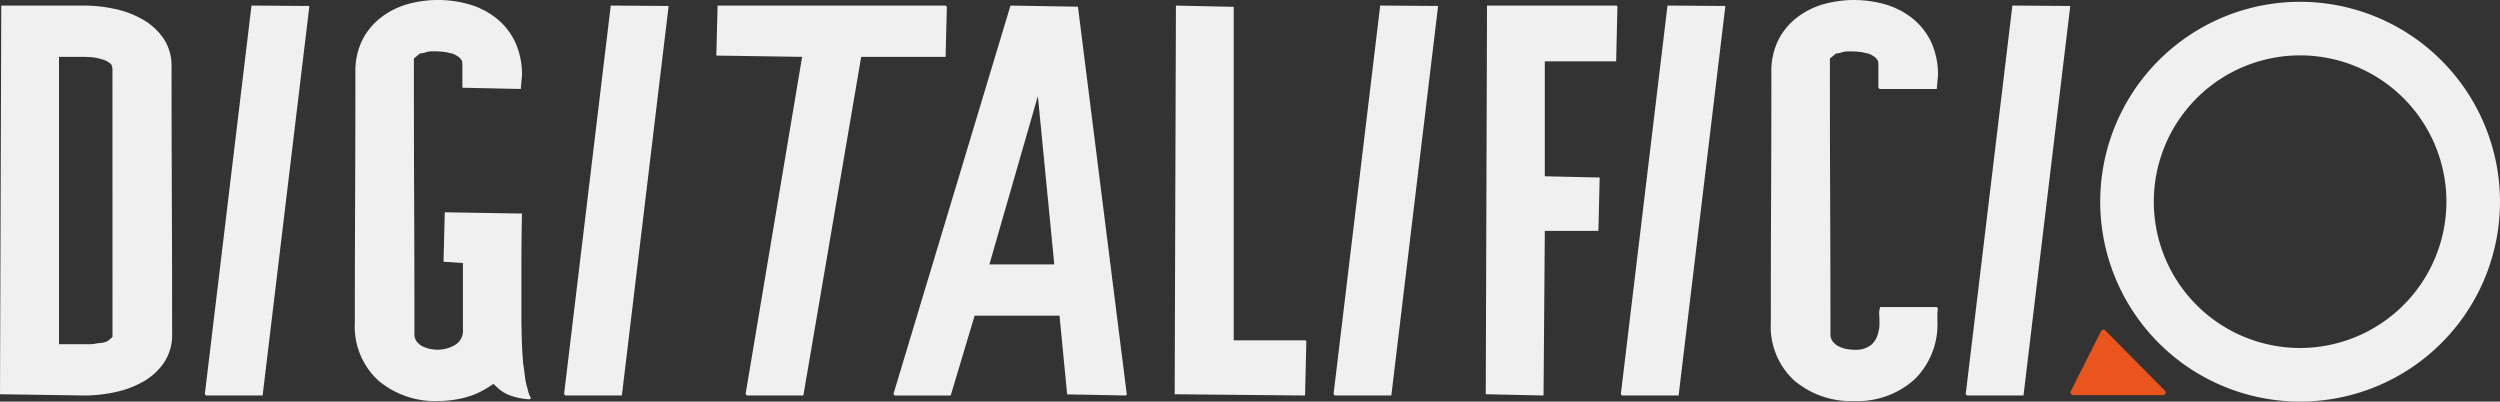
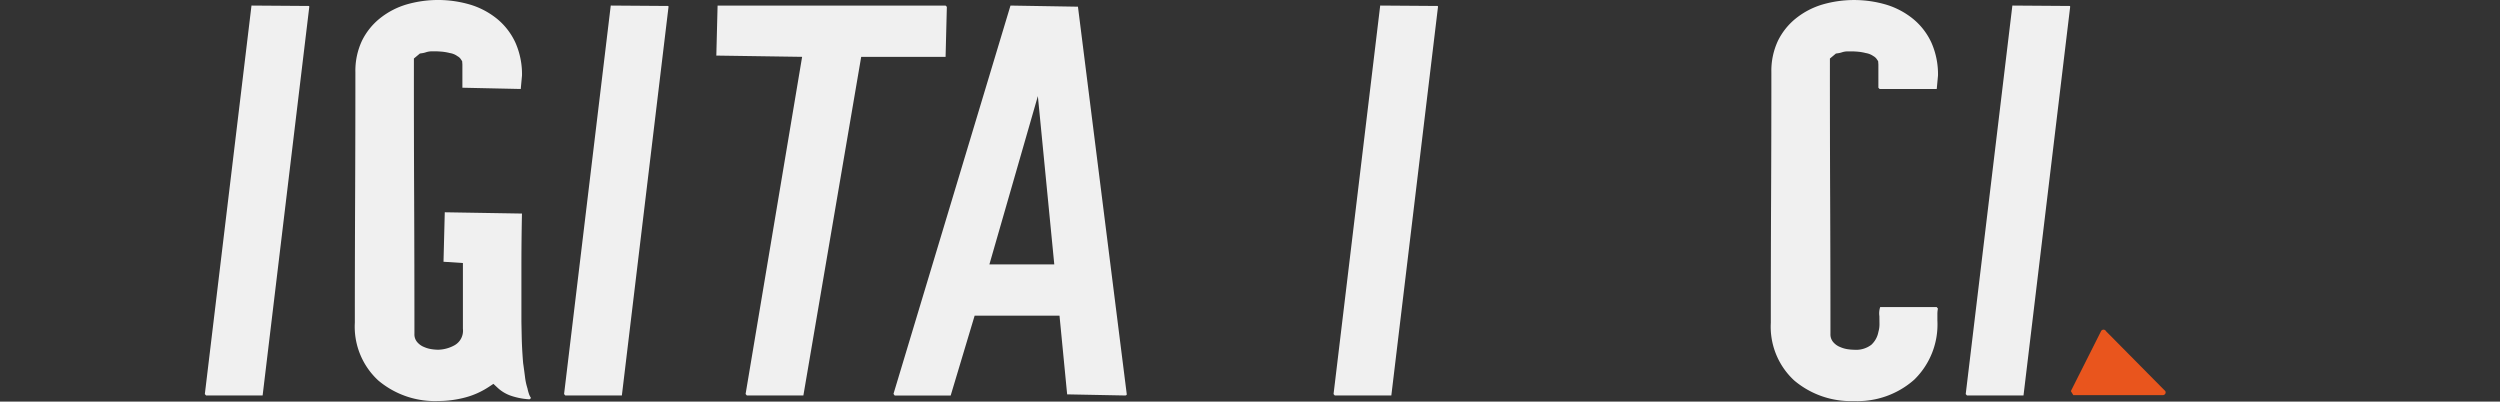
<svg xmlns="http://www.w3.org/2000/svg" width="250" height="40.158" viewBox="0 0 250 40.158">
  <rect x="0" y="0" width="250" height="40.158" fill="#333333" stroke="none" />
  <defs>
    <clipPath id="clip-path">
      <rect id="Rettangolo_1" data-name="Rettangolo 1" width="250" height="40.158" fill="#f0f0f0" />
    </clipPath>
  </defs>
  <g id="Raggruppa_2" data-name="Raggruppa 2" transform="translate(0 0.001)">
    <g id="Raggruppa_1" data-name="Raggruppa 1" transform="translate(0 -0.001)" clip-path="url(#clip-path)">
-       <path id="Tracciato_1" data-name="Tracciato 1" d="M17.155,7.1a4.893,4.893,0,0,0-.8-2.815A6.294,6.294,0,0,0,14.292,2.39a9.687,9.687,0,0,0-2.805-1.066A14.315,14.315,0,0,0,8.439.989H.126L0,39.854l8.439.127a14.711,14.711,0,0,0,3.075-.335,9.7,9.7,0,0,0,2.834-1.067,6.27,6.27,0,0,0,2.065-1.9,4.991,4.991,0,0,0,.8-2.87q0-6.7-.028-13.358T17.155,7.1M11.25,34.118l-.24.216a1.414,1.414,0,0,1-.274.214,2.137,2.137,0,0,1-.912.193,3.637,3.637,0,0,1-.859.111H5.9V6.118H8.439c.109,0,.309.01.6.026A4.944,4.944,0,0,1,9.9,6.28a5.869,5.869,0,0,1,.755.245l.459.317.086.219a1.026,1.026,0,0,1,.045.317Z" transform="translate(0 -0.431)" fill="#f0f0f0" />
      <path id="Tracciato_2" data-name="Tracciato 2" d="M41.014.987,36.349,39.838l.125.142h5.653L46.792,1.128a.122.122,0,0,0-.03-.1Z" transform="translate(-15.865 -0.431)" fill="#f0f0f0" />
      <path id="Tracciato_3" data-name="Tracciato 3" d="M80.365,39.351a4.02,4.02,0,0,1-.133-.505,6.115,6.115,0,0,1-.249-1.157c-.055-.443-.12-.922-.188-1.389-.078-.956-.126-1.848-.143-2.7s-.028-1.362-.028-1.547V26.675c0-1.773.019-3.563.055-5.319l-7.719-.128-.126,4.948,1.94.126v6.58a1.67,1.67,0,0,1-.817,1.633,3.548,3.548,0,0,1-1.662.458,4.72,4.72,0,0,1-.65-.055,2.884,2.884,0,0,1-.741-.211,1.747,1.747,0,0,1-.656-.447,1.18,1.18,0,0,1-.322-.879q0-6.873-.028-13.607c-.019-4.465-.028-8.976-.025-13.572V5.851l.6-.5.217-.032a2.1,2.1,0,0,0,.369-.086,1.905,1.905,0,0,1,.6-.1h.416c.109,0,.291.01.542.028a5.074,5.074,0,0,1,.848.143,1.739,1.739,0,0,1,.768.317.883.883,0,0,1,.347.321l.119.181.023.326V8.772l5.835.126.126-1.344a7.8,7.8,0,0,0-.649-3.269,6.693,6.693,0,0,0-1.808-2.371A7.88,7.88,0,0,0,74.548.476a11.375,11.375,0,0,0-6.42-.028A7.8,7.8,0,0,0,65.481,1.83a6.578,6.578,0,0,0-1.808,2.259,7.076,7.076,0,0,0-.651,3.131q0,6.318-.027,12.525t-.029,12.526a7.314,7.314,0,0,0,2.343,5.775A8.767,8.767,0,0,0,71.3,40.1a10.532,10.532,0,0,0,2.748-.365,7.942,7.942,0,0,0,2.3-1.035l.477-.314.417.389a3.737,3.737,0,0,0,1.388.818,7.018,7.018,0,0,0,1.807.339l.152-.128-.045-.066a1.587,1.587,0,0,1-.178-.388" transform="translate(-27.483 0)" fill="#f0f0f0" />
      <path id="Tracciato_4" data-name="Tracciato 4" d="M104.767.987,100.1,39.838l.125.142h5.653l4.665-38.852a.122.122,0,0,0-.03-.1Z" transform="translate(-43.692 -0.431)" fill="#f0f0f0" />
      <path id="Tracciato_5" data-name="Tracciato 5" d="M150.166,1.114,150.04.989h-22.8l-.126,5,8.579.126-5.652,33.716.125.147h5.653L141.6,6.117h8.439Z" transform="translate(-55.481 -0.431)" fill="#f0f0f0" />
      <path id="Tracciato_6" data-name="Tracciato 6" d="M170.254.988l-11.7,38.831.12.162h5.6L166.668,32h8.488l.764,7.867,5.834.113.095-.043a.123.123,0,0,0,.03-.1L177,1.1ZM168.145,26.87l4.846-16.83,1.642,16.83Z" transform="translate(-69.205 -0.431)" fill="#f0f0f0" />
-       <path id="Tracciato_7" data-name="Tracciato 7" d="M214.353,34.464V1.115L208.574.989l-.125,38.866,13.039.126.126-5.391a.126.126,0,0,0-.126-.126Z" transform="translate(-90.982 -0.431)" fill="#f0f0f0" />
      <path id="Tracciato_8" data-name="Tracciato 8" d="M241.308.987l-4.665,38.851.125.142h5.653l4.665-38.852a.122.122,0,0,0-.03-.1Z" transform="translate(-103.288 -0.431)" fill="#f0f0f0" />
-       <path id="Tracciato_9" data-name="Tracciato 9" d="M269.557,6.562h7.135l.126-5.447a.126.126,0,0,0-.126-.126H263.778l-.125,38.865,5.778.127.126-16.461h5.361l.126-5.336-5.487-.126Z" transform="translate(-115.077 -0.431)" fill="#f0f0f0" />
-       <path id="Tracciato_10" data-name="Tracciato 10" d="M292.289.987l-4.665,38.851.125.142H293.4l4.665-38.852a.122.122,0,0,0-.03-.1Z" transform="translate(-125.539 -0.431)" fill="#f0f0f0" />
      <path id="Tracciato_11" data-name="Tracciato 11" d="M325.176,30.71a1.982,1.982,0,0,0-.08.915l.009.818a2.677,2.677,0,0,1-.107.741,2.321,2.321,0,0,1-.712,1.3,2.517,2.517,0,0,1-1.716.493,4.81,4.81,0,0,1-.65-.055,2.851,2.851,0,0,1-.744-.215,1.738,1.738,0,0,1-.652-.444,1.179,1.179,0,0,1-.322-.879q0-6.871-.029-13.607c-.019-4.465-.027-8.975-.025-13.571V5.857l.6-.5.217-.032a2.125,2.125,0,0,0,.369-.086,1.924,1.924,0,0,1,.6-.1h.416c.108,0,.29.009.542.027a5.079,5.079,0,0,1,.849.143,1.8,1.8,0,0,1,.749.3,1,1,0,0,1,.36.33l.122.183.024.33V8.777l.125.126h5.71l.126-1.345a7.809,7.809,0,0,0-.649-3.269,6.684,6.684,0,0,0-1.808-2.37A7.9,7.9,0,0,0,325.823.481,11.375,11.375,0,0,0,319.4.454a7.806,7.806,0,0,0-2.647,1.381,6.584,6.584,0,0,0-1.808,2.259,7.077,7.077,0,0,0-.651,3.131q0,6.318-.028,12.525t-.028,12.527a7.316,7.316,0,0,0,2.343,5.775,8.768,8.768,0,0,0,5.986,2.054,8.533,8.533,0,0,0,6.016-2.139,7.7,7.7,0,0,0,2.313-5.912v-.638a2.864,2.864,0,0,1,.053-.556l-.123-.151Z" transform="translate(-137.157 -0.002)" fill="#f0f0f0" />
      <path id="Tracciato_12" data-name="Tracciato 12" d="M353.487.987l-4.665,38.851.125.142H354.6l4.665-38.852a.122.122,0,0,0-.03-.1Z" transform="translate(-152.25 -0.431)" fill="#f0f0f0" />
-       <path id="Tracciato_13" data-name="Tracciato 13" d="M392.68.317a19.989,19.989,0,1,0,19.988,19.989A20.012,20.012,0,0,0,392.68.317m0,34.619a14.63,14.63,0,1,1,14.629-14.63,14.647,14.647,0,0,1-14.629,14.63" transform="translate(-162.668 -0.138)" fill="#f0f0f0" />
-       <path id="Tracciato_14" data-name="Tracciato 14" d="M367.455,64.645l3.019-5.994a.277.277,0,0,1,.495,0l5.934,5.994a.275.275,0,0,1-.247.4H367.7a.275.275,0,0,1-.247-.4" transform="translate(-160.37 -25.533)" fill="#e9551d" />
+       <path id="Tracciato_14" data-name="Tracciato 14" d="M367.455,64.645l3.019-5.994a.277.277,0,0,1,.495,0l5.934,5.994a.275.275,0,0,1-.247.4H367.7" transform="translate(-160.37 -25.533)" fill="#e9551d" />
    </g>
  </g>
</svg>